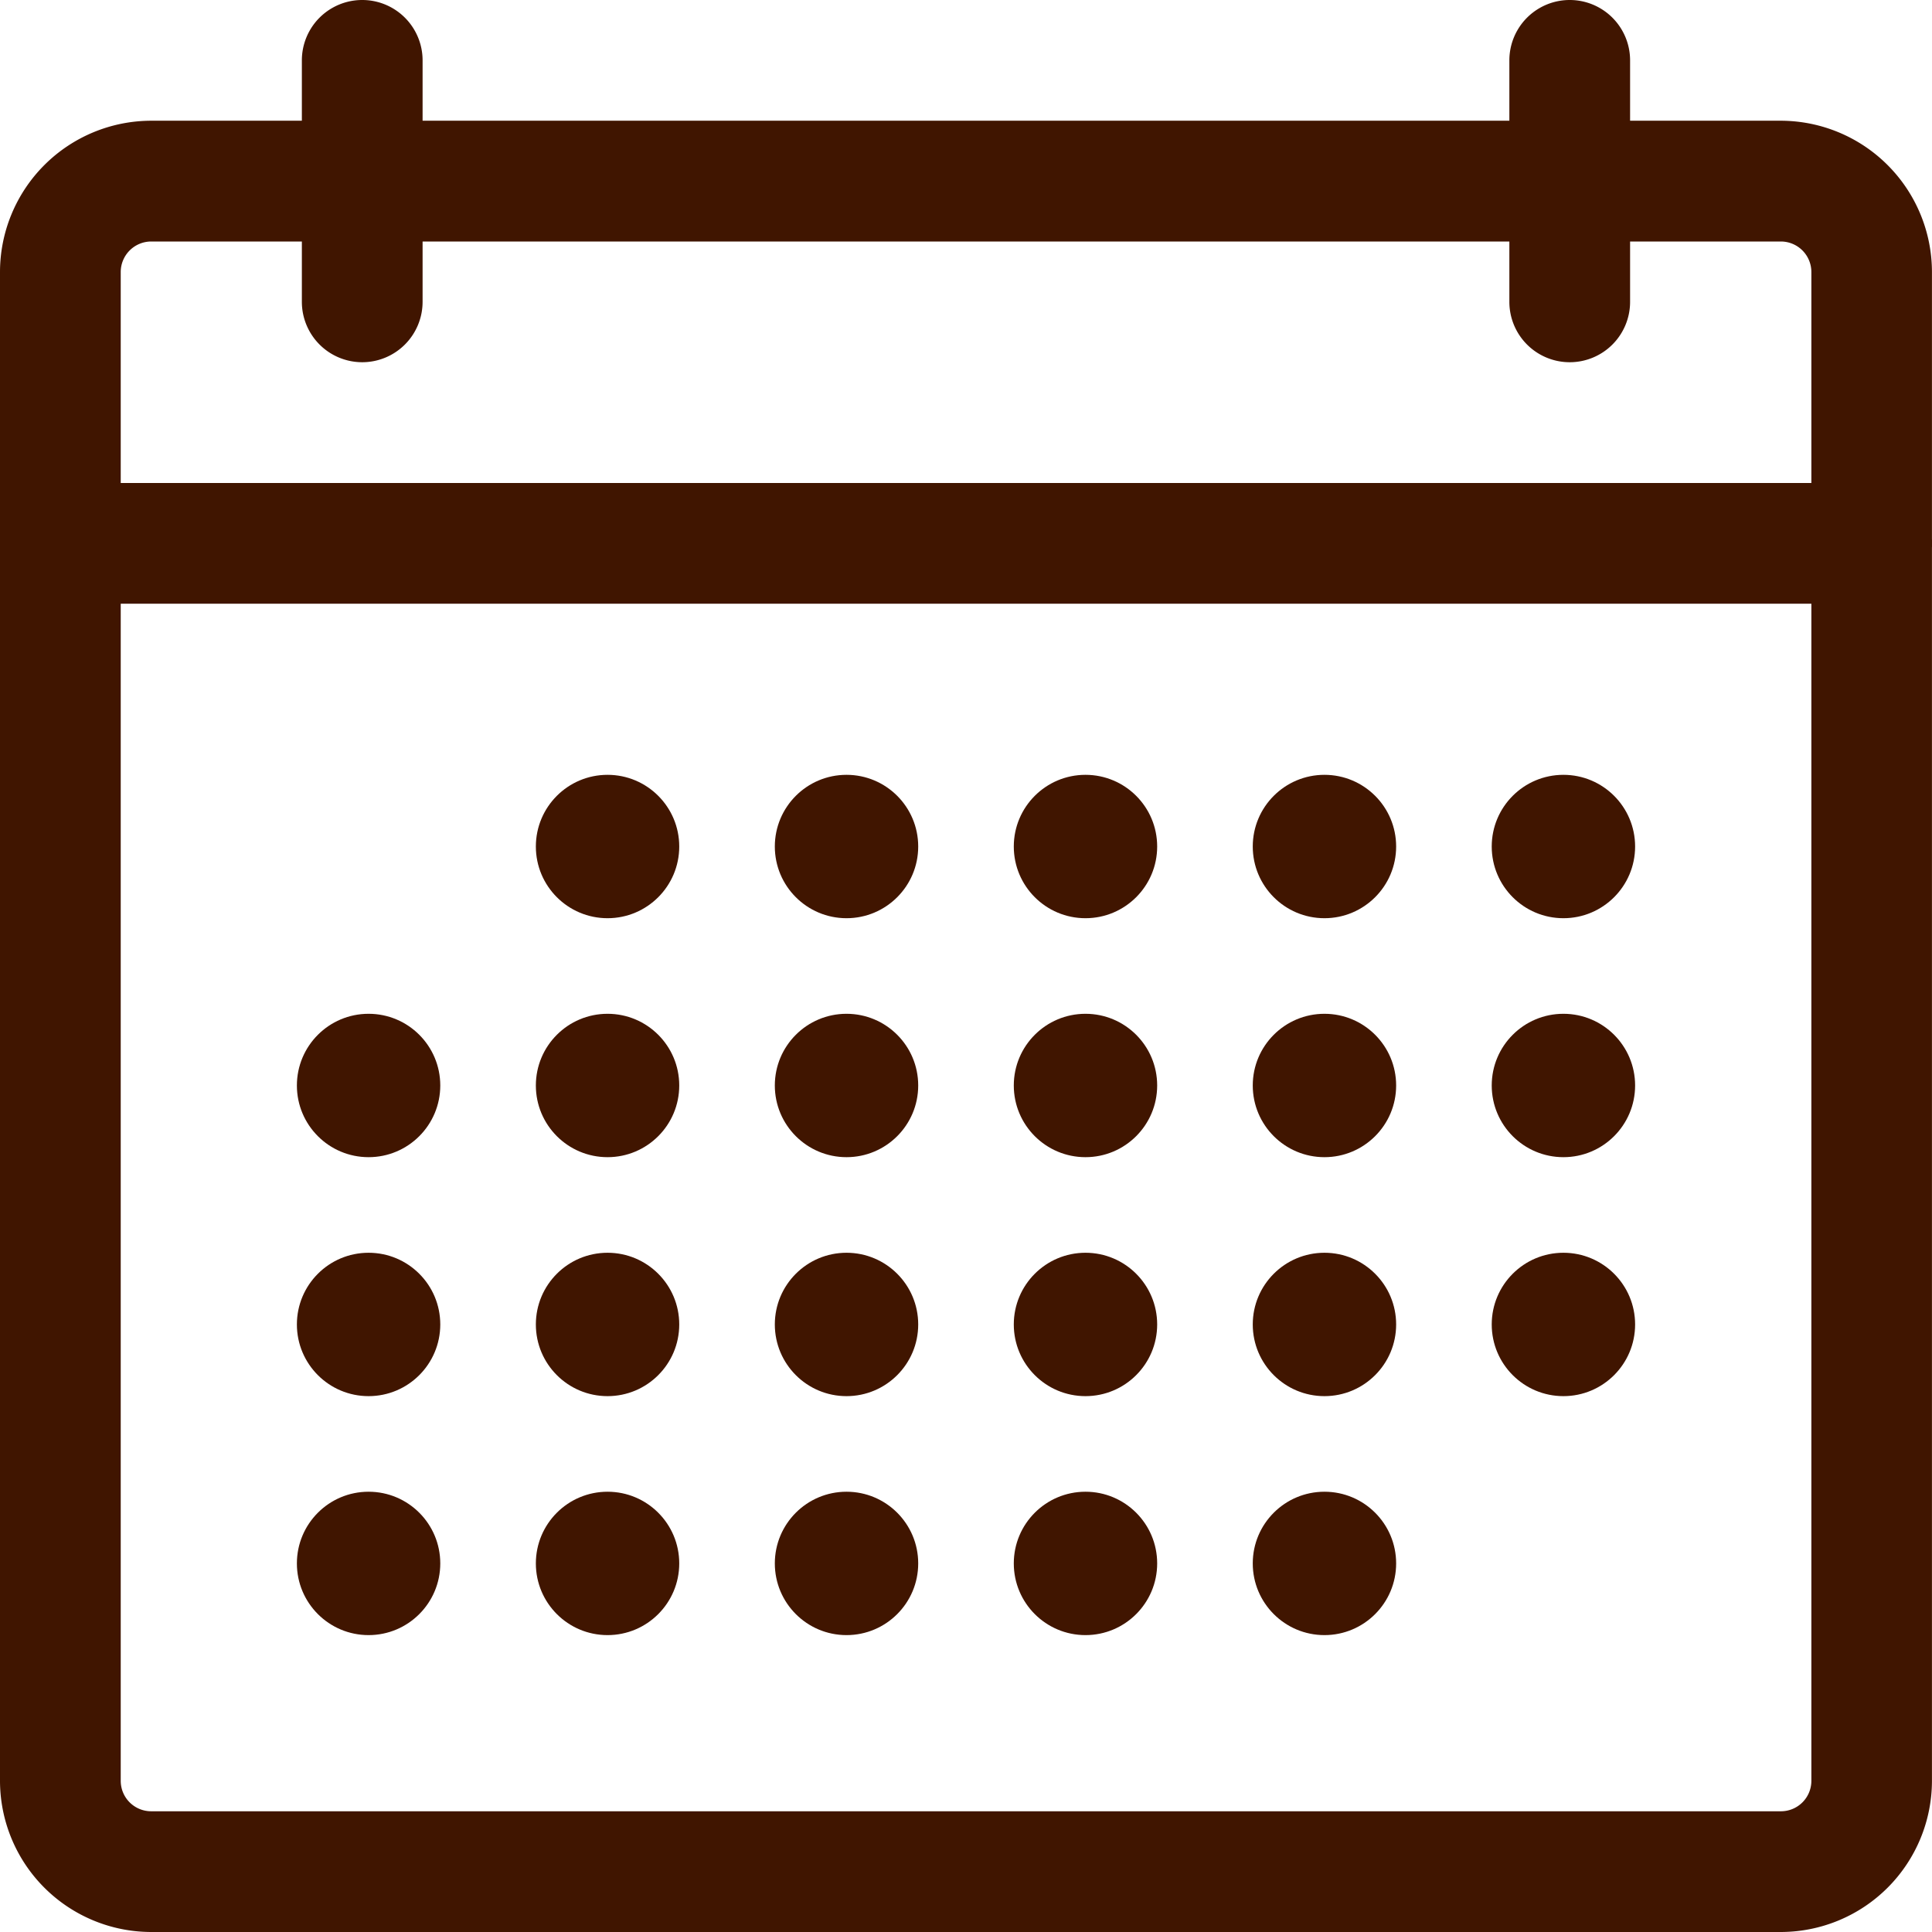
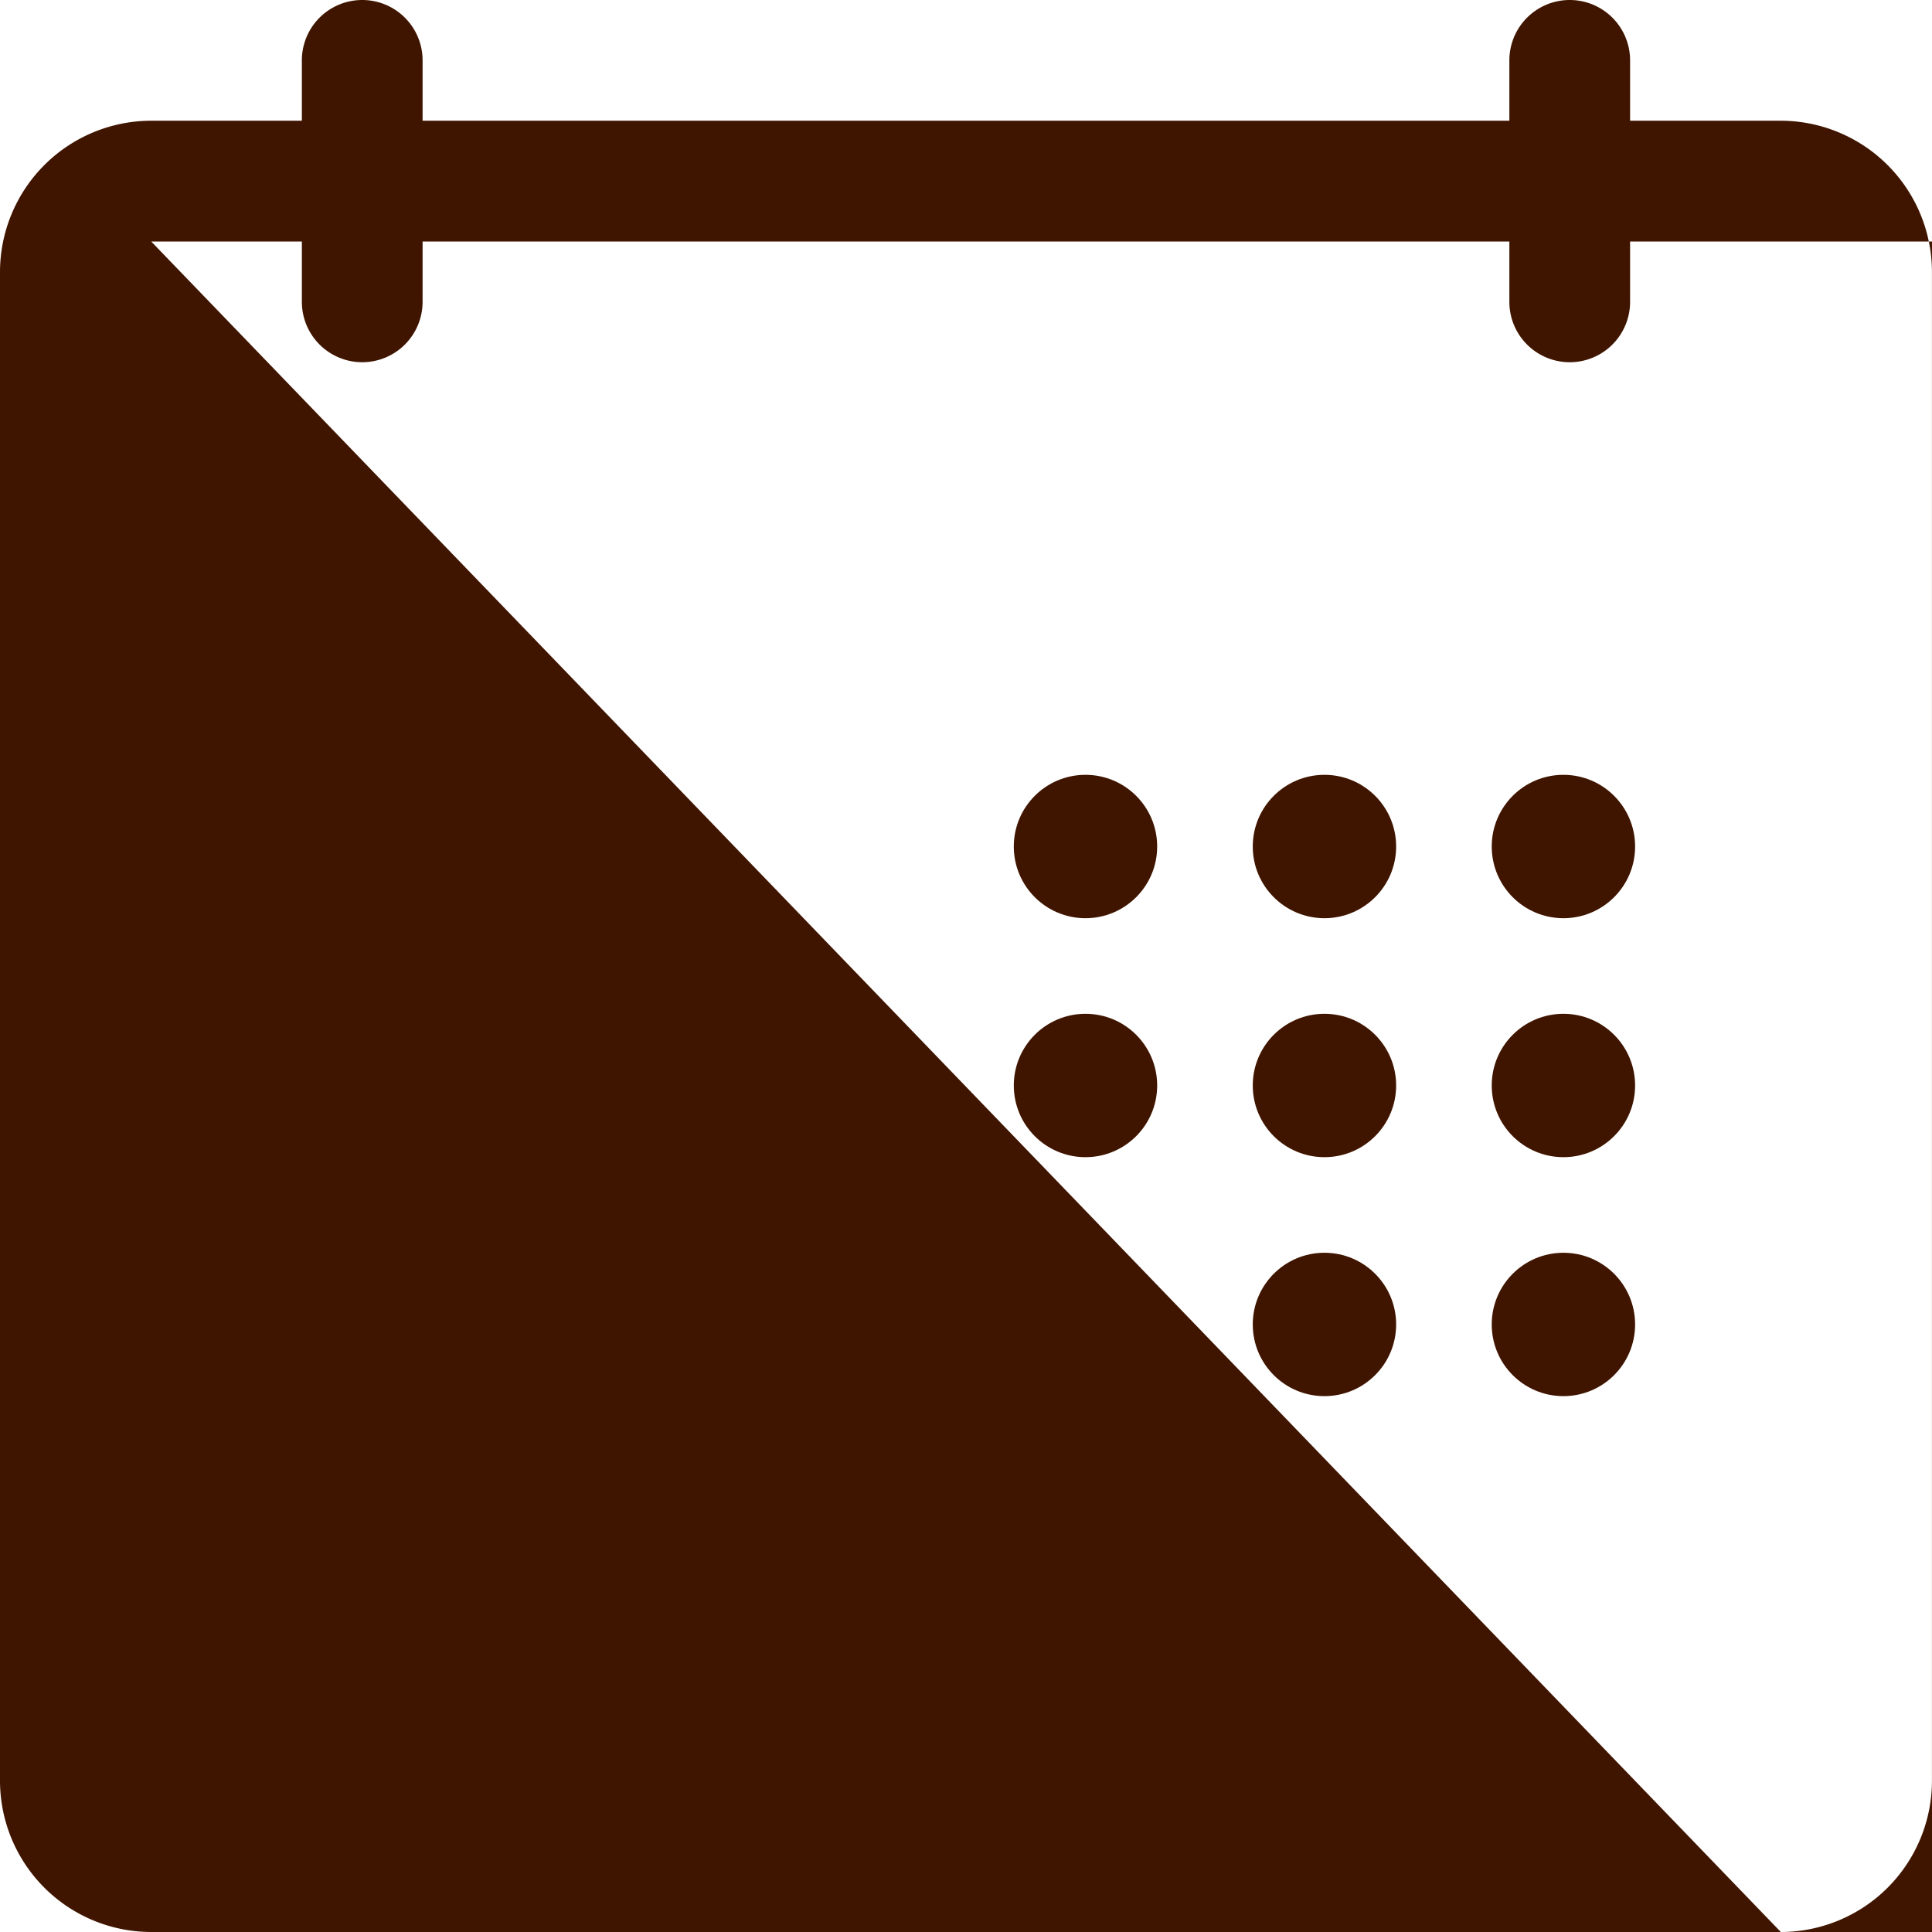
<svg xmlns="http://www.w3.org/2000/svg" id="icon-adv3" width="40.424" height="40.424" viewBox="0 0 40.424 40.424">
  <g id="icon-adv1" transform="translate(0)">
-     <path id="Path_195" data-name="Path 195" d="M37.261,40.424H3.163A3.167,3.167,0,0,1,0,37.261V5.691A3.168,3.168,0,0,1,3.164,2.526H37.259a3.168,3.168,0,0,1,3.164,3.164v31.57A3.166,3.166,0,0,1,37.261,40.424ZM3.164,5.053a.639.639,0,0,0-.638.638v31.57a.637.637,0,0,0,.637.637h34.1a.637.637,0,0,0,.637-.637V5.691a.639.639,0,0,0-.638-.638H3.164Zm36,7.579H1.263a1.263,1.263,0,1,1,0-2.526h37.9a1.263,1.263,0,0,1,0,2.526ZM7.579,7.579A1.264,1.264,0,0,1,6.316,6.316V1.263a1.263,1.263,0,0,1,2.526,0V6.316A1.264,1.264,0,0,1,7.579,7.579Zm25.265,0a1.263,1.263,0,0,1-1.263-1.263V1.263a1.263,1.263,0,0,1,2.526,0V6.316A1.263,1.263,0,0,1,32.844,7.579Z" transform="translate(0)" fill="#401500" />
+     <path id="Path_195" data-name="Path 195" d="M37.261,40.424H3.163A3.167,3.167,0,0,1,0,37.261V5.691A3.168,3.168,0,0,1,3.164,2.526H37.259a3.168,3.168,0,0,1,3.164,3.164v31.57A3.166,3.166,0,0,1,37.261,40.424Za.639.639,0,0,0-.638.638v31.57a.637.637,0,0,0,.637.637h34.1a.637.637,0,0,0,.637-.637V5.691a.639.639,0,0,0-.638-.638H3.164Zm36,7.579H1.263a1.263,1.263,0,1,1,0-2.526h37.9a1.263,1.263,0,0,1,0,2.526ZM7.579,7.579A1.264,1.264,0,0,1,6.316,6.316V1.263a1.263,1.263,0,0,1,2.526,0V6.316A1.264,1.264,0,0,1,7.579,7.579Zm25.265,0a1.263,1.263,0,0,1-1.263-1.263V1.263a1.263,1.263,0,0,1,2.526,0V6.316A1.263,1.263,0,0,1,32.844,7.579Z" transform="translate(0)" fill="#401500" />
    <circle id="Ellipse_70" data-name="Ellipse 70" cx="1.5" cy="1.5" r="1.5" transform="translate(6.212 21.212)" fill="#401500" />
    <circle id="Ellipse_71" data-name="Ellipse 71" cx="1.5" cy="1.5" r="1.5" transform="translate(6.212 26.212)" fill="#401500" />
    <circle id="Ellipse_72" data-name="Ellipse 72" cx="1.5" cy="1.5" r="1.5" transform="translate(6.212 31.212)" fill="#401500" />
    <circle id="Ellipse_73" data-name="Ellipse 73" cx="1.5" cy="1.5" r="1.5" transform="translate(26.212 16.212)" fill="#401500" />
    <circle id="Ellipse_74" data-name="Ellipse 74" cx="1.5" cy="1.5" r="1.5" transform="translate(26.212 21.212)" fill="#401500" />
    <circle id="Ellipse_75" data-name="Ellipse 75" cx="1.5" cy="1.5" r="1.5" transform="translate(26.212 26.212)" fill="#401500" />
    <circle id="Ellipse_76" data-name="Ellipse 76" cx="1.5" cy="1.5" r="1.5" transform="translate(26.212 31.212)" fill="#401500" />
    <circle id="Ellipse_77" data-name="Ellipse 77" cx="1.5" cy="1.5" r="1.5" transform="translate(31.212 16.212)" fill="#401500" />
    <circle id="Ellipse_78" data-name="Ellipse 78" cx="1.5" cy="1.5" r="1.5" transform="translate(31.212 21.212)" fill="#401500" />
    <circle id="Ellipse_79" data-name="Ellipse 79" cx="1.5" cy="1.5" r="1.5" transform="translate(31.212 26.212)" fill="#401500" />
-     <circle id="Ellipse_80" data-name="Ellipse 80" cx="1.5" cy="1.5" r="1.5" transform="translate(16.212 16.212)" fill="#401500" />
    <circle id="Ellipse_81" data-name="Ellipse 81" cx="1.5" cy="1.5" r="1.5" transform="translate(16.212 21.212)" fill="#401500" />
    <circle id="Ellipse_82" data-name="Ellipse 82" cx="1.5" cy="1.5" r="1.5" transform="translate(16.212 26.212)" fill="#401500" />
    <circle id="Ellipse_83" data-name="Ellipse 83" cx="1.5" cy="1.5" r="1.5" transform="translate(16.212 31.212)" fill="#401500" />
-     <circle id="Ellipse_84" data-name="Ellipse 84" cx="1.5" cy="1.5" r="1.5" transform="translate(11.212 16.212)" fill="#401500" />
-     <circle id="Ellipse_85" data-name="Ellipse 85" cx="1.5" cy="1.5" r="1.5" transform="translate(11.212 21.212)" fill="#401500" />
    <circle id="Ellipse_86" data-name="Ellipse 86" cx="1.5" cy="1.5" r="1.5" transform="translate(11.212 26.212)" fill="#401500" />
    <circle id="Ellipse_87" data-name="Ellipse 87" cx="1.5" cy="1.5" r="1.5" transform="translate(11.212 31.212)" fill="#401500" />
    <circle id="Ellipse_88" data-name="Ellipse 88" cx="1.5" cy="1.5" r="1.5" transform="translate(21.212 16.212)" fill="#401500" />
    <circle id="Ellipse_89" data-name="Ellipse 89" cx="1.5" cy="1.5" r="1.5" transform="translate(21.212 21.212)" fill="#401500" />
    <circle id="Ellipse_90" data-name="Ellipse 90" cx="1.5" cy="1.5" r="1.5" transform="translate(21.212 26.212)" fill="#401500" />
    <circle id="Ellipse_91" data-name="Ellipse 91" cx="1.5" cy="1.5" r="1.5" transform="translate(21.212 31.212)" fill="#401500" />
  </g>
</svg>